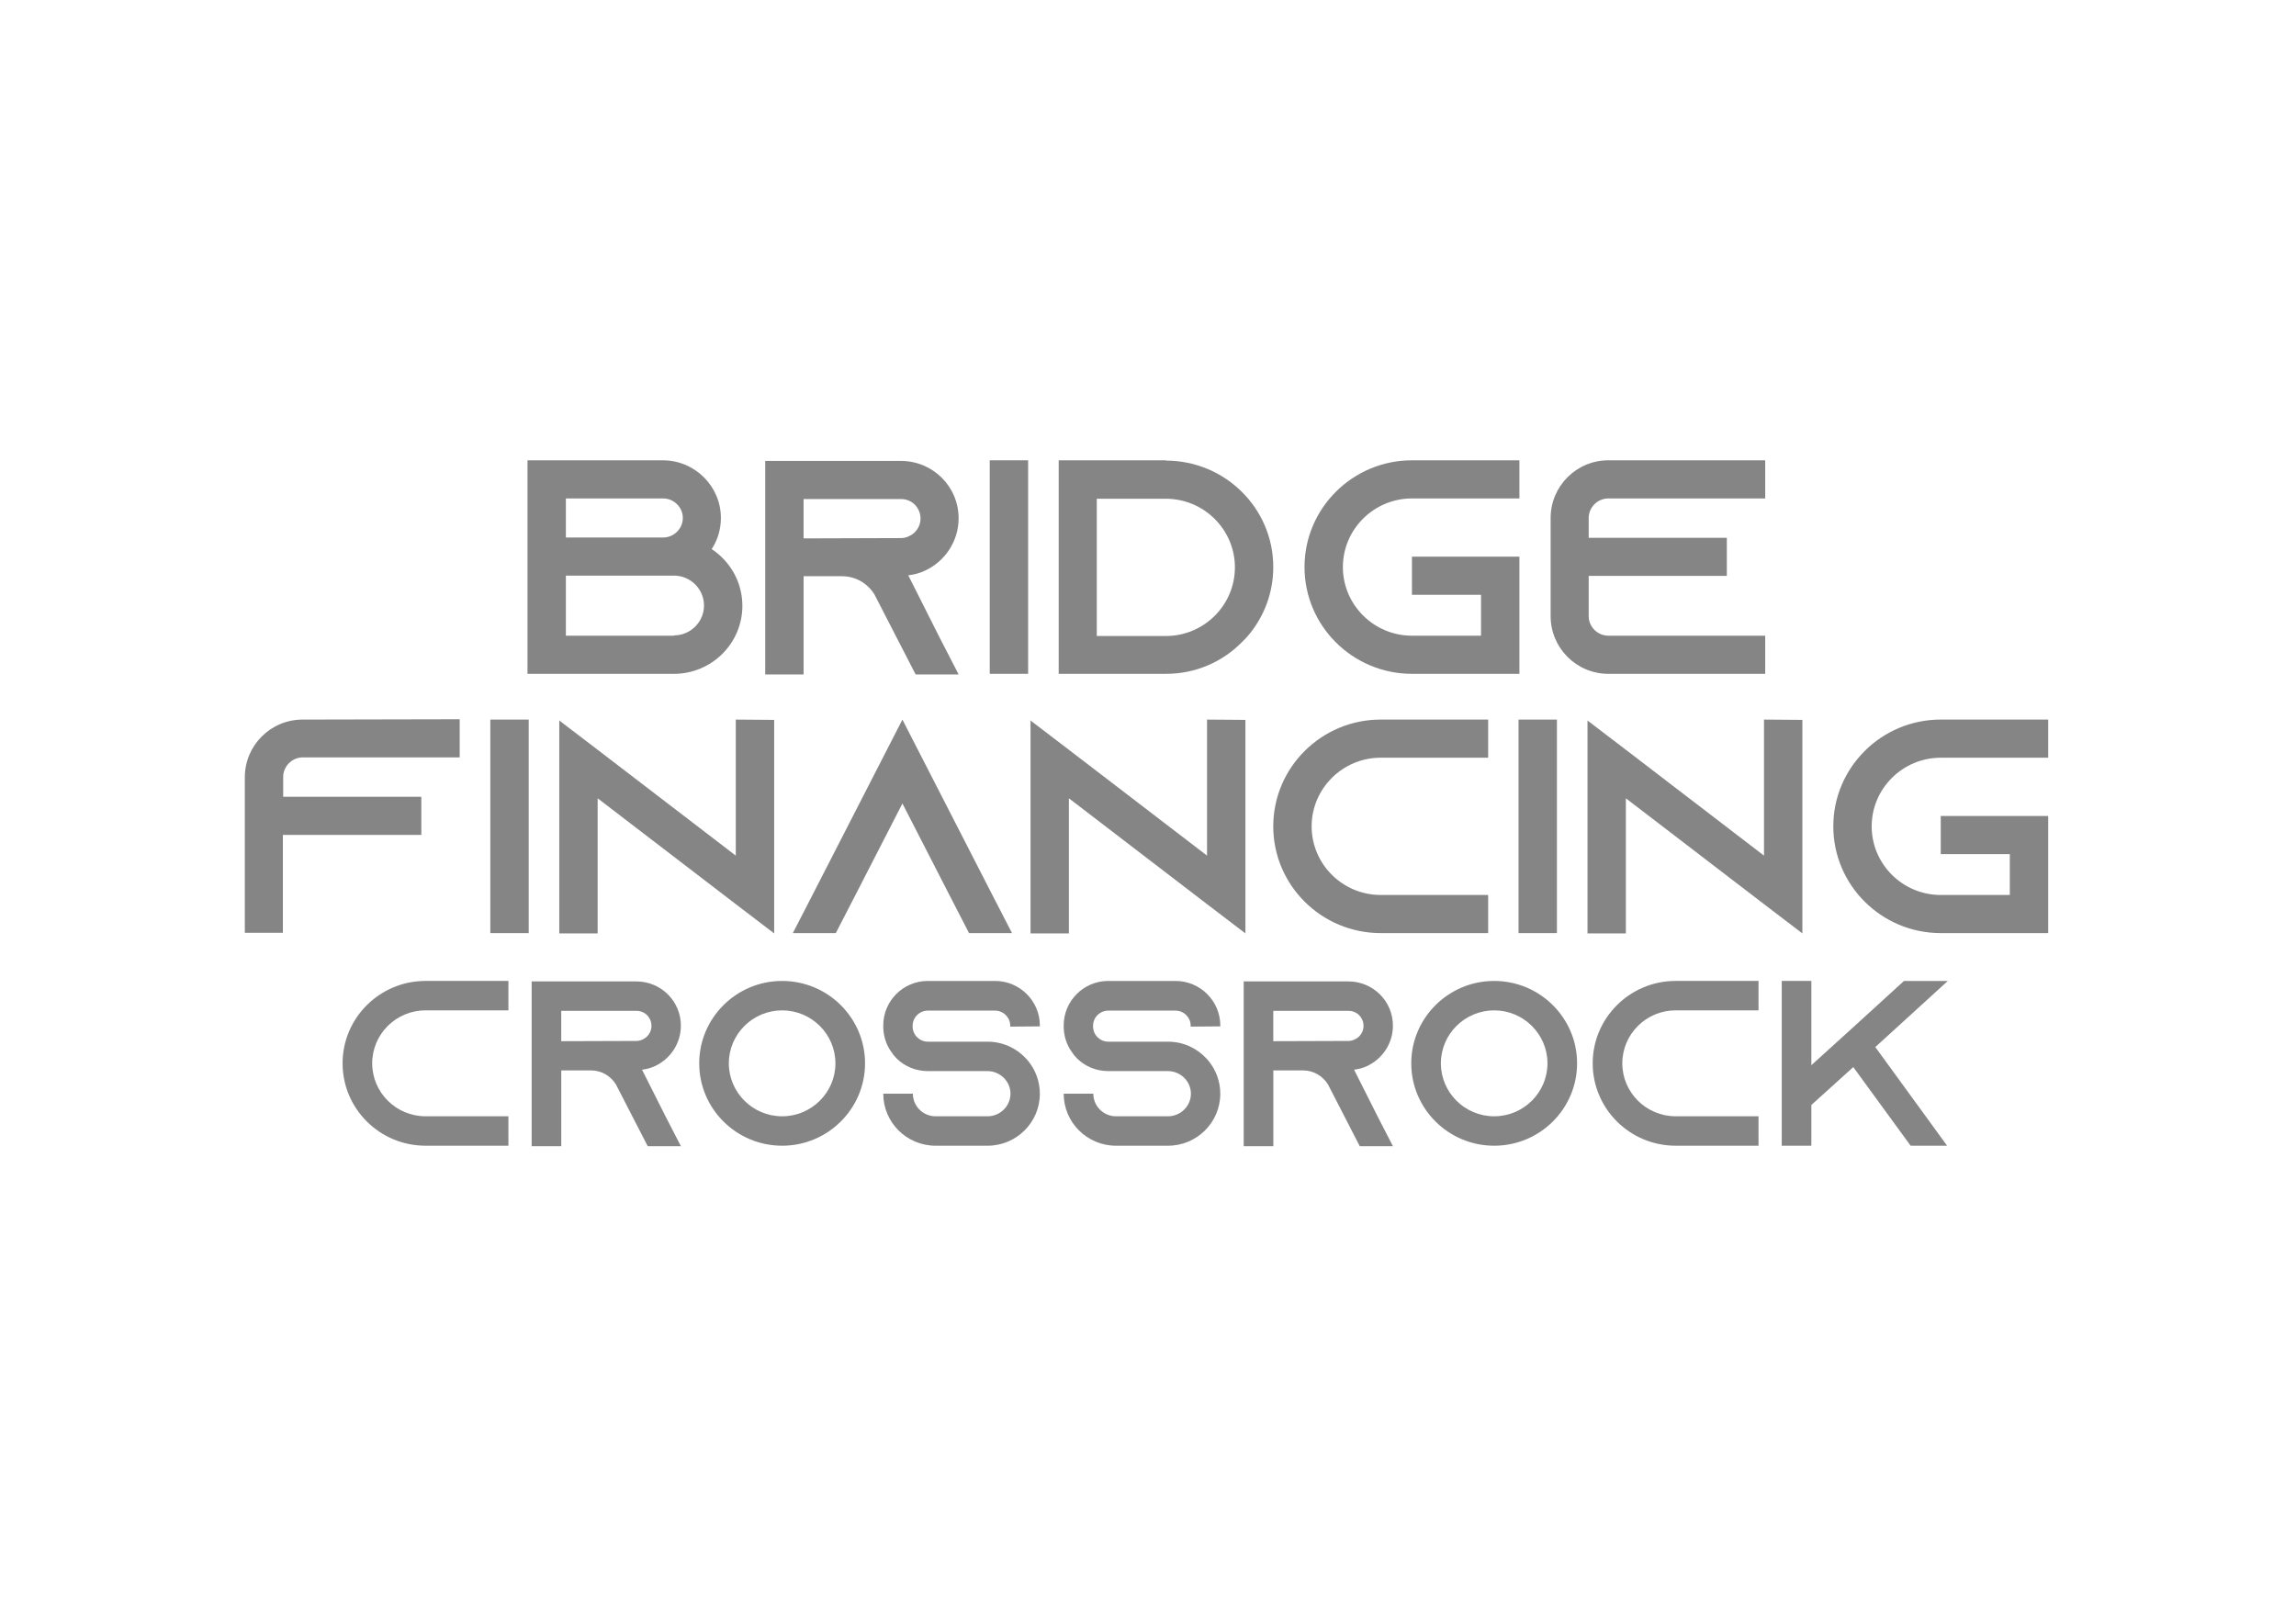
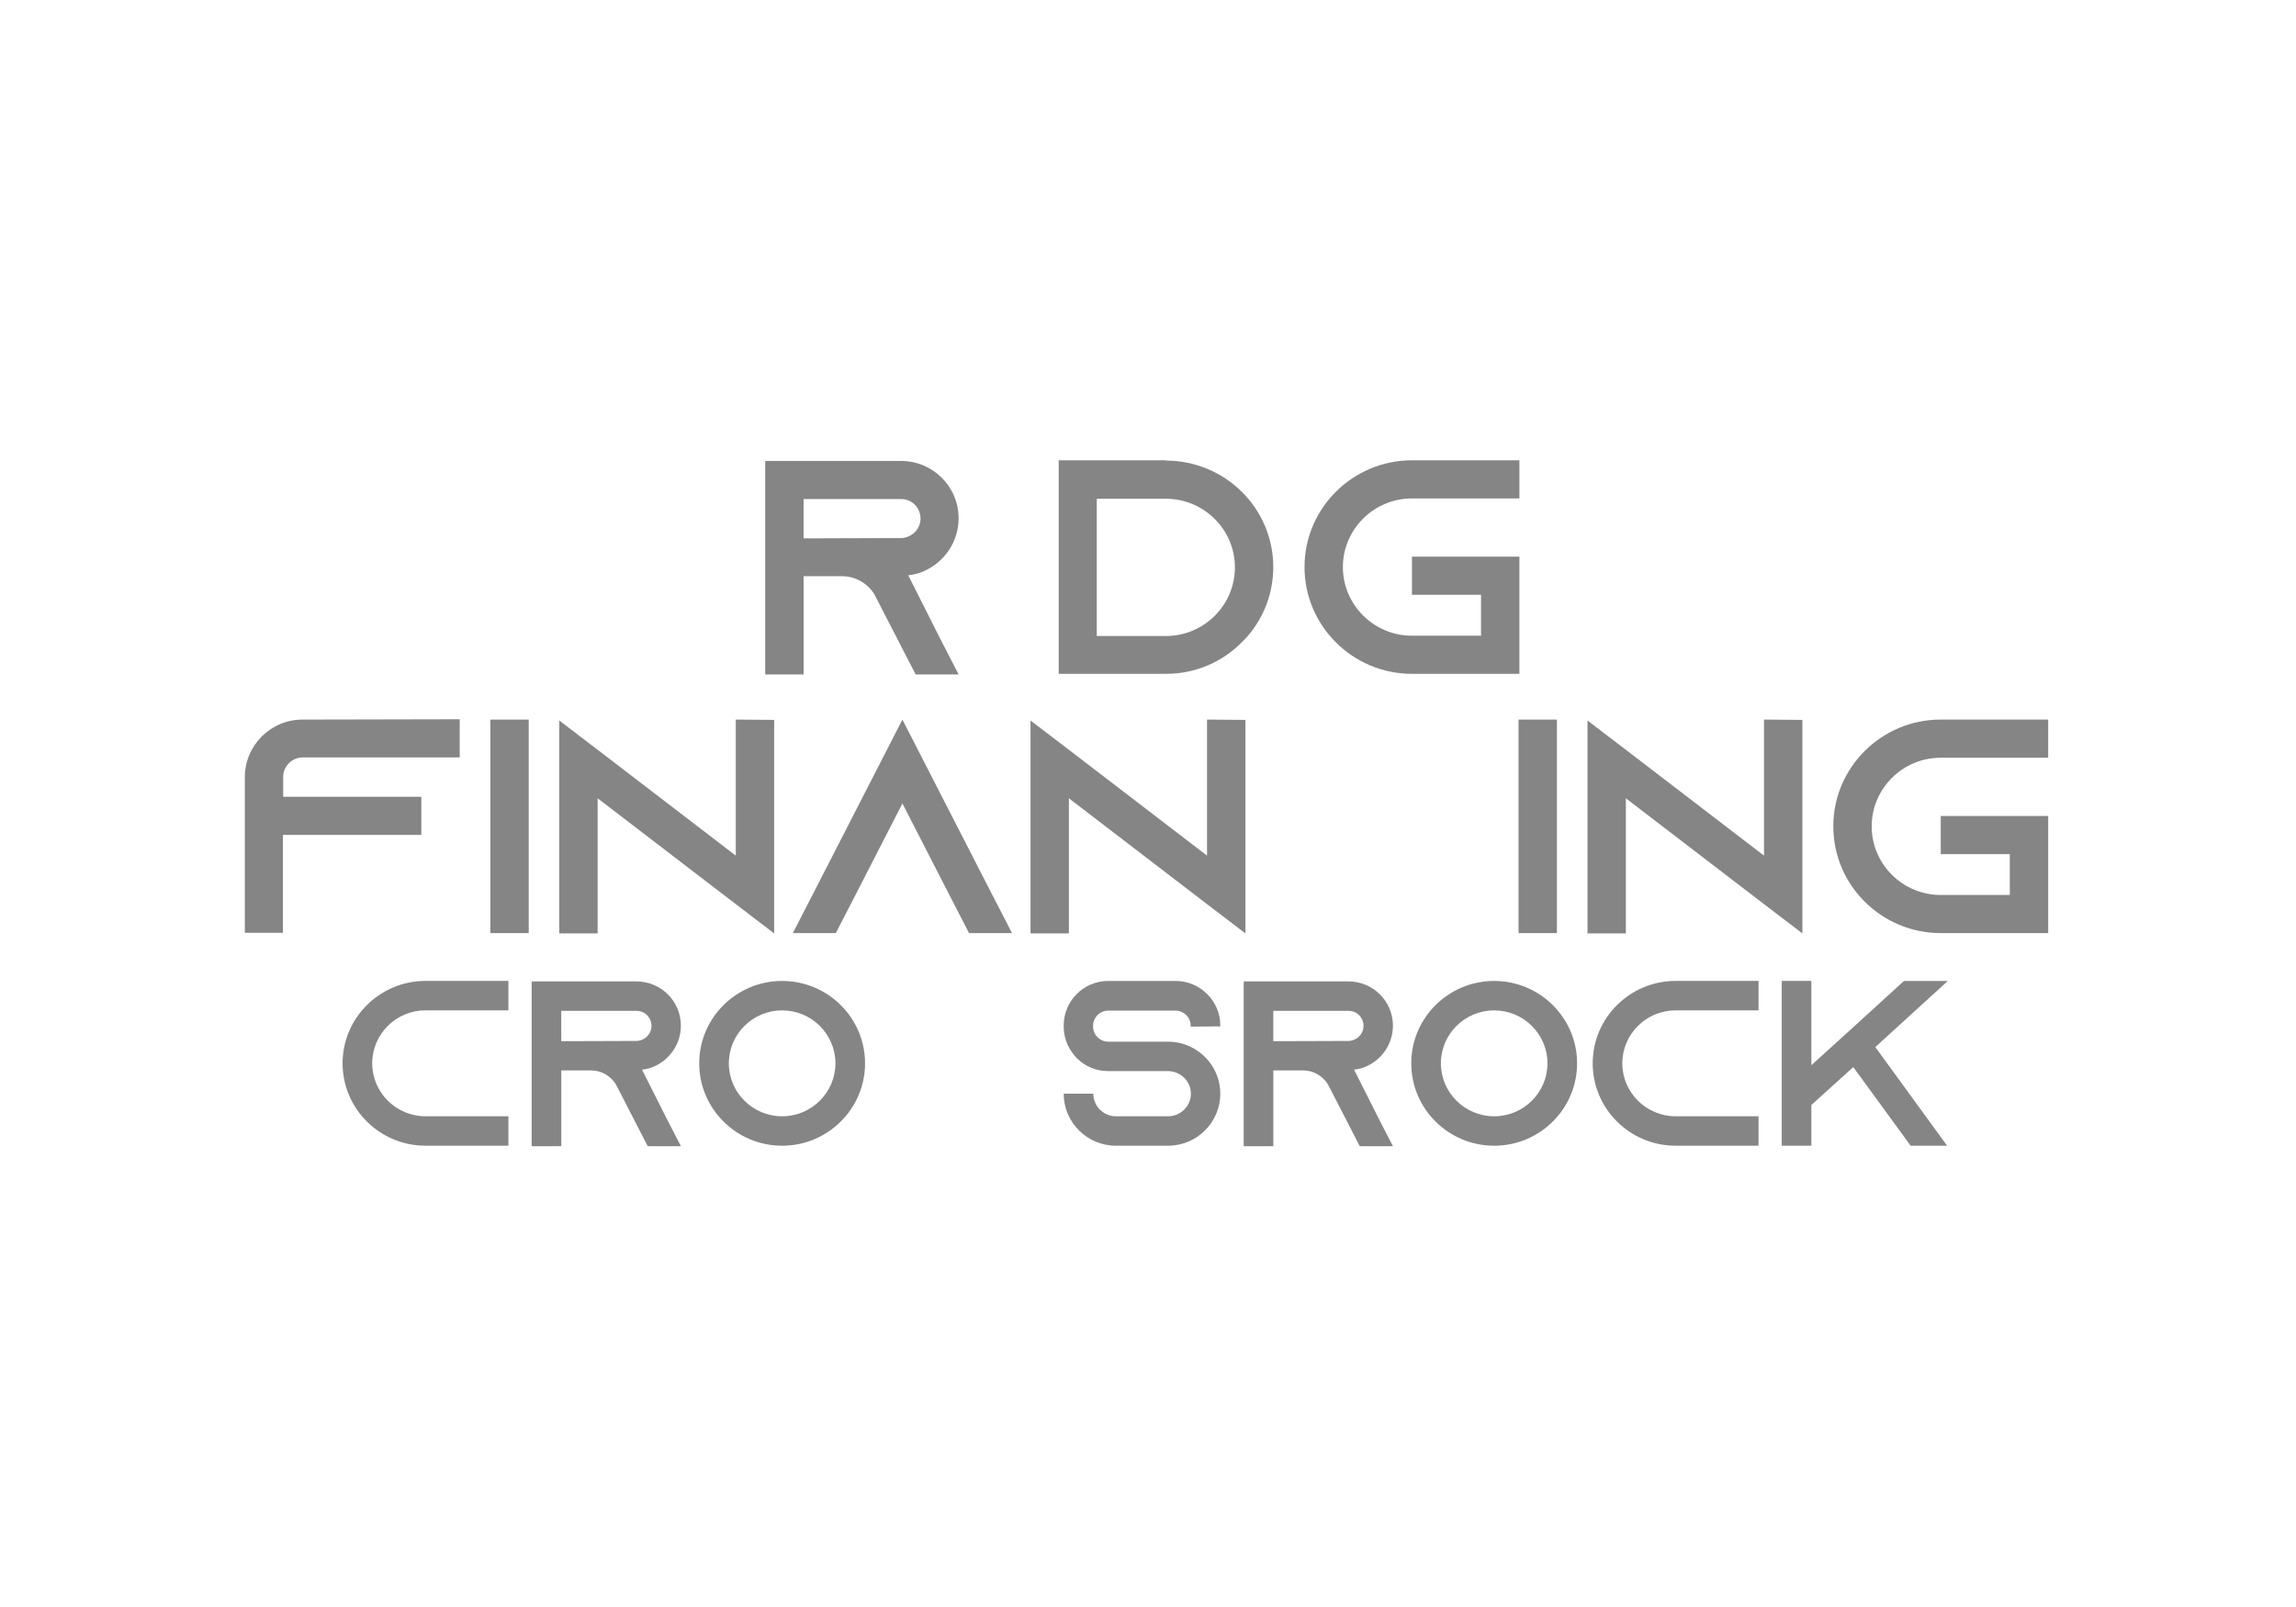
<svg xmlns="http://www.w3.org/2000/svg" xmlns:ns1="http://www.inkscape.org/namespaces/inkscape" xmlns:ns2="http://sodipodi.sourceforge.net/DTD/sodipodi-0.dtd" xmlns:ns3="http://www.openswatchbook.org/uri/2009/osb" ns1:export-ydpi="113.64001" ns1:export-xdpi="113.64001" ns1:export-filename="/Users/iMAC/Desktop/Tatra Capital/logo4.png" ns1:version="1.0 (4035a4f, 2020-05-01)" ns2:docname="bridge_financing1.svg" viewBox="0 0 100 70" height="70" width="100" id="svg883" version="1.1">
  <defs id="defs887">
    <linearGradient ns3:paint="solid" id="linearGradient2851">
      <stop id="stop2849" offset="0" style="stop-color:#000000;stop-opacity:1;" />
    </linearGradient>
  </defs>
  <g id="g891" ns1:label="Image" ns1:groupmode="layer">
    <g transform="translate(-98.964,-64)" id="g848">
      <g id="g849" transform="matrix(0.725,0,0,0.745,25.324,13.723)">
        <g style="fill:#858585;fill-opacity:1" ns1:export-ydpi="144.5318" ns1:export-xdpi="144.5318" transform="matrix(0.821,0,0,0.794,30.259,24.325)" id="g27">
          <g style="font-style:normal;font-variant:normal;font-weight:normal;font-stretch:normal;font-size:40px;line-height:0;font-family:Azonix;-inkscape-font-specification:Azonix;fill:#858585;fill-opacity:1;stroke:none" id="text3935" aria-label="Bridge financing Crossrock">
-             <path id="path894" style="font-style:normal;font-variant:normal;font-weight:normal;font-stretch:normal;font-size:22.462px;line-height:0.85;font-family:Azonix;-inkscape-font-specification:Azonix;text-align:center;text-anchor:middle;fill:#858585;fill-opacity:1" d="m 138.937,94.792 c 0.427,-0.651 0.674,-1.438 0.674,-2.291 0,-2.336 -1.909,-4.245 -4.245,-4.245 h -9.906 v 15.723 h 10.714 c 2.763,0 5.009,-2.246 5.009,-5.009 0,-1.752 -0.898,-3.279 -2.246,-4.178 z m -10.669,-3.729 h 7.12 c 0.786,0 1.438,0.651 1.438,1.438 0,0.786 -0.651,1.438 -1.438,1.438 h -7.12 z m 7.906,10.108 h -7.906 v -4.425 h 7.906 c 1.213,0 2.201,0.988 2.201,2.201 0,1.213 -0.988,2.201 -2.201,2.201 z" />
            <path id="path896" style="font-style:normal;font-variant:normal;font-weight:normal;font-stretch:normal;font-size:22.462px;line-height:0.85;font-family:Azonix;-inkscape-font-specification:Azonix;text-align:center;text-anchor:middle;fill:#858585;fill-opacity:1" d="m 153.321,96.723 c 0,0 0,0 0,0 0.427,-0.045 0.831,-0.157 1.213,-0.337 1.46,-0.674 2.471,-2.156 2.471,-3.863 0,-1.168 -0.472,-2.224 -1.235,-2.987 -0.764,-0.764 -1.819,-1.235 -2.987,-1.235 h -9.928 v 15.723 h 2.808 v -7.233 h 2.808 c 1.011,0 1.887,0.539 2.381,1.348 l 0.067,0.135 1.505,2.942 1.438,2.808 h 3.145 l -1.438,-2.808 z m -7.659,-2.718 v -2.898 h 7.12 c 0.494,0 0.831,0.225 1.011,0.404 0.157,0.157 0.427,0.517 0.427,1.033 0,0.562 -0.337,1.078 -0.854,1.303 -0.18,0.09 -0.382,0.135 -0.584,0.135 z" />
-             <path id="path898" style="font-style:normal;font-variant:normal;font-weight:normal;font-stretch:normal;font-size:22.462px;line-height:0.85;font-family:Azonix;-inkscape-font-specification:Azonix;text-align:center;text-anchor:middle;fill:#858585;fill-opacity:1" d="M 162.092,103.978 V 88.255 h -2.808 v 15.723 z" />
            <path id="path900" style="font-style:normal;font-variant:normal;font-weight:normal;font-stretch:normal;font-size:22.462px;line-height:0.85;font-family:Azonix;-inkscape-font-specification:Azonix;text-align:center;text-anchor:middle;fill:#858585;fill-opacity:1" d="m 172.191,88.255 h -7.862 v 15.723 h 7.862 c 2.156,0 4.11,-0.876 5.526,-2.314 0.157,-0.157 0.314,-0.314 0.449,-0.472 1.168,-1.37 1.864,-3.145 1.864,-5.076 0,-4.335 -3.526,-7.839 -7.862,-7.839 z m -0.022,12.938 h -5.054 V 91.086 h 5.054 c 2.785,0 5.054,2.269 5.054,5.054 0,2.785 -2.269,5.054 -5.054,5.054 z" />
            <path id="path902" style="font-style:normal;font-variant:normal;font-weight:normal;font-stretch:normal;font-size:22.462px;line-height:0.85;font-family:Azonix;-inkscape-font-specification:Azonix;text-align:center;text-anchor:middle;fill:#858585;fill-opacity:1" d="m 190.178,91.063 h 7.862 v -2.808 h -7.862 c -4.335,0 -7.862,3.526 -7.862,7.862 0,4.335 3.526,7.862 7.862,7.862 h 7.862 V 95.353 h -7.862 v 2.808 h 5.054 v 3.01 h -5.054 c -2.785,0 -5.054,-2.269 -5.054,-5.054 0,-2.785 2.269,-5.054 5.054,-5.054 z" />
-             <path id="path904" style="font-style:normal;font-variant:normal;font-weight:normal;font-stretch:normal;font-size:22.462px;line-height:0.85;font-family:Azonix;-inkscape-font-specification:Azonix;text-align:center;text-anchor:middle;fill:#858585;fill-opacity:1" d="m 204.548,91.063 h 11.478 v -2.808 h -11.478 c -2.336,0 -4.223,1.909 -4.223,4.245 v 7.233 c 0,2.336 1.887,4.245 4.223,4.245 h 11.478 v -2.808 h -11.478 c -0.786,0 -1.438,-0.651 -1.438,-1.438 v -2.965 h 10.108 V 93.961 H 203.11 V 92.501 c 0,-0.786 0.651,-1.438 1.438,-1.438 z" />
            <path id="path906" style="font-style:normal;font-variant:normal;font-weight:normal;font-stretch:normal;font-size:22.462px;line-height:0.85;font-family:Azonix;-inkscape-font-specification:Azonix;text-align:center;text-anchor:middle;fill:#858585;fill-opacity:1" d="m 108.999,107.348 c -2.336,0 -4.223,1.909 -4.223,4.245 v 11.455 h 2.785 v -7.21 h 10.13 v -2.808 h -10.108 v -1.46 c 0,-0.786 0.651,-1.438 1.438,-1.438 h 11.478 v -2.808 z" />
            <path id="path908" style="font-style:normal;font-variant:normal;font-weight:normal;font-stretch:normal;font-size:22.462px;line-height:0.85;font-family:Azonix;-inkscape-font-specification:Azonix;text-align:center;text-anchor:middle;fill:#858585;fill-opacity:1" d="m 125.548,123.071 v -15.723 h -2.808 v 15.723 z" />
            <path id="path910" style="font-style:normal;font-variant:normal;font-weight:normal;font-stretch:normal;font-size:22.462px;line-height:0.85;font-family:Azonix;-inkscape-font-specification:Azonix;text-align:center;text-anchor:middle;fill:#858585;fill-opacity:1" d="m 140.701,107.348 v 10.018 l -10.108,-7.794 -2.808,-2.156 v 15.678 h 2.808 v -9.95 l 10.108,7.794 2.808,2.156 V 107.37 Z" />
            <path id="path912" style="font-style:normal;font-variant:normal;font-weight:normal;font-stretch:normal;font-size:22.462px;line-height:0.85;font-family:Azonix;-inkscape-font-specification:Azonix;text-align:center;text-anchor:middle;fill:#858585;fill-opacity:1" d="m 159.474,120.263 -6.581,-12.915 -6.581,12.915 -1.438,2.808 h 3.145 l 1.438,-2.808 3.437,-6.738 3.437,6.738 1.438,2.808 h 3.145 z" />
            <path id="path914" style="font-style:normal;font-variant:normal;font-weight:normal;font-stretch:normal;font-size:22.462px;line-height:0.85;font-family:Azonix;-inkscape-font-specification:Azonix;text-align:center;text-anchor:middle;fill:#858585;fill-opacity:1" d="m 175.183,107.348 v 10.018 l -10.108,-7.794 -2.808,-2.156 v 15.678 h 2.808 v -9.95 l 10.108,7.794 2.808,2.156 V 107.37 Z" />
-             <path id="path916" style="font-style:normal;font-variant:normal;font-weight:normal;font-stretch:normal;font-size:22.462px;line-height:0.85;font-family:Azonix;-inkscape-font-specification:Azonix;text-align:center;text-anchor:middle;fill:#858585;fill-opacity:1" d="m 187.891,110.155 h 7.862 v -2.808 h -7.862 c -4.335,0 -7.862,3.526 -7.862,7.862 0,4.335 3.526,7.862 7.862,7.862 h 7.862 V 120.263 h -7.862 c -2.785,0 -5.054,-2.269 -5.054,-5.054 0,-2.785 2.269,-5.054 5.054,-5.054 z" />
            <path id="path918" style="font-style:normal;font-variant:normal;font-weight:normal;font-stretch:normal;font-size:22.462px;line-height:0.85;font-family:Azonix;-inkscape-font-specification:Azonix;text-align:center;text-anchor:middle;fill:#858585;fill-opacity:1" d="m 200.785,123.071 v -15.723 h -2.808 v 15.723 z" />
            <path id="path920" style="font-style:normal;font-variant:normal;font-weight:normal;font-stretch:normal;font-size:22.462px;line-height:0.85;font-family:Azonix;-inkscape-font-specification:Azonix;text-align:center;text-anchor:middle;fill:#858585;fill-opacity:1" d="m 215.938,107.348 v 10.018 l -10.108,-7.794 -2.808,-2.156 v 15.678 h 2.808 v -9.95 l 10.108,7.794 2.808,2.156 V 107.37 Z" />
            <path id="path922" style="font-style:normal;font-variant:normal;font-weight:normal;font-stretch:normal;font-size:22.462px;line-height:0.85;font-family:Azonix;-inkscape-font-specification:Azonix;text-align:center;text-anchor:middle;fill:#858585;fill-opacity:1" d="m 228.871,110.155 h 7.862 v -2.808 h -7.862 c -4.335,0 -7.862,3.526 -7.862,7.862 0,4.335 3.526,7.862 7.862,7.862 h 7.862 v -8.625 h -7.862 v 2.808 h 5.054 v 3.01 h -5.054 c -2.785,0 -5.054,-2.269 -5.054,-5.054 0,-2.785 2.269,-5.054 5.054,-5.054 z" />
            <path id="path924" style="font-size:17.333px;line-height:0.85;text-align:center;text-anchor:middle;fill:#858585;fill-opacity:1" d="m 117.996,128.76 h 6.067 v -2.167 h -6.067 c -3.345,0 -6.067,2.721 -6.067,6.067 0,3.345 2.721,6.067 6.067,6.067 h 6.067 v -2.167 h -6.067 c -2.149,0 -3.9,-1.751 -3.9,-3.9 0,-2.149 1.751,-3.9 3.9,-3.9 z" />
            <path id="path926" style="font-size:17.333px;line-height:0.85;text-align:center;text-anchor:middle;fill:#858585;fill-opacity:1" d="m 133.84,133.128 c 0,0 0,0 0,0 0.329,-0.035 0.641,-0.121 0.936,-0.26 1.127,-0.52 1.907,-1.664 1.907,-2.981 0,-0.901 -0.364,-1.716 -0.953,-2.305 -0.589,-0.589 -1.404,-0.953 -2.305,-0.953 h -7.661 v 12.133 h 2.167 v -5.581 h 2.167 c 0.78,0 1.456,0.416 1.837,1.04 l 0.052,0.104 1.161,2.271 1.109,2.167 h 2.427 l -1.109,-2.167 z m -5.911,-2.097 v -2.236 h 5.495 c 0.381,0 0.641,0.173 0.78,0.312 0.121,0.121 0.329,0.399 0.329,0.797 0,0.433 -0.26,0.832 -0.659,1.005 -0.139,0.069 -0.295,0.104 -0.451,0.104 z" />
            <path id="path928" style="font-size:17.333px;line-height:0.85;text-align:center;text-anchor:middle;fill:#858585;fill-opacity:1" d="m 144.092,126.594 c -3.345,0 -6.067,2.721 -6.067,6.067 0,3.345 2.721,6.067 6.067,6.067 3.345,0 6.067,-2.721 6.067,-6.067 0,-3.345 -2.721,-6.067 -6.067,-6.067 z m 0,9.967 c -2.149,0 -3.9,-1.751 -3.9,-3.9 0,-2.149 1.751,-3.9 3.9,-3.9 2.149,0 3.9,1.751 3.9,3.9 0,2.149 -1.751,3.9 -3.9,3.9 z" />
-             <path id="path930" style="font-size:17.333px;line-height:0.85;text-align:center;text-anchor:middle;fill:#858585;fill-opacity:1" d="m 162.95,129.939 v -0.069 c 0,-1.803 -1.473,-3.276 -3.276,-3.276 h -4.923 c -1.803,0 -3.259,1.473 -3.259,3.276 v 0.069 c 0,0.693 0.208,1.335 0.572,1.855 0.121,0.191 0.26,0.364 0.416,0.52 0.589,0.572 1.387,0.919 2.271,0.919 h 4.368 c 0.919,0 1.681,0.745 1.681,1.664 0,0.919 -0.763,1.664 -1.681,1.664 h -3.796 c -0.919,0 -1.664,-0.745 -1.664,-1.664 h -2.167 c 0,2.115 1.716,3.831 3.831,3.831 h 3.796 c 2.115,0 3.831,-1.716 3.831,-3.831 0,-0.919 -0.329,-1.768 -0.867,-2.427 -0.052,-0.052 -0.087,-0.104 -0.139,-0.156 -0.693,-0.763 -1.699,-1.248 -2.825,-1.248 h -4.368 c -0.607,0 -1.109,-0.503 -1.109,-1.109 v -0.069 c 0,-0.607 0.503,-1.109 1.109,-1.109 h 4.923 c 0.607,0 1.109,0.503 1.109,1.109 v 0.069 z" />
            <path id="path932" style="font-size:17.333px;line-height:0.85;text-align:center;text-anchor:middle;fill:#858585;fill-opacity:1" d="m 176.153,129.939 v -0.069 c 0,-1.803 -1.473,-3.276 -3.276,-3.276 h -4.923 c -1.803,0 -3.259,1.473 -3.259,3.276 v 0.069 c 0,0.693 0.208,1.335 0.572,1.855 0.121,0.191 0.26,0.364 0.416,0.52 0.589,0.572 1.387,0.919 2.271,0.919 h 4.368 c 0.919,0 1.681,0.745 1.681,1.664 0,0.919 -0.763,1.664 -1.681,1.664 h -3.796 c -0.919,0 -1.664,-0.745 -1.664,-1.664 h -2.167 c 0,2.115 1.716,3.831 3.831,3.831 h 3.796 c 2.115,0 3.831,-1.716 3.831,-3.831 0,-0.919 -0.329,-1.768 -0.867,-2.427 -0.052,-0.052 -0.087,-0.104 -0.139,-0.156 -0.693,-0.763 -1.699,-1.248 -2.825,-1.248 h -4.368 c -0.607,0 -1.109,-0.503 -1.109,-1.109 v -0.069 c 0,-0.607 0.503,-1.109 1.109,-1.109 h 4.923 c 0.607,0 1.109,0.503 1.109,1.109 v 0.069 z" />
            <path id="path934" style="font-size:17.333px;line-height:0.85;text-align:center;text-anchor:middle;fill:#858585;fill-opacity:1" d="m 185.942,133.128 c 0,0 0,0 0,0 0.329,-0.035 0.641,-0.121 0.936,-0.26 1.127,-0.52 1.907,-1.664 1.907,-2.981 0,-0.901 -0.364,-1.716 -0.953,-2.305 -0.589,-0.589 -1.404,-0.953 -2.305,-0.953 h -7.661 v 12.133 h 2.167 v -5.581 h 2.167 c 0.78,0 1.456,0.416 1.837,1.04 l 0.052,0.104 1.161,2.271 1.109,2.167 h 2.427 l -1.109,-2.167 z m -5.911,-2.097 v -2.236 h 5.495 c 0.381,0 0.641,0.173 0.78,0.312 0.121,0.121 0.329,0.399 0.329,0.797 0,0.433 -0.26,0.832 -0.659,1.005 -0.139,0.069 -0.295,0.104 -0.451,0.104 z" />
            <path id="path936" style="font-size:17.333px;line-height:0.85;text-align:center;text-anchor:middle;fill:#858585;fill-opacity:1" d="m 196.194,126.594 c -3.345,0 -6.067,2.721 -6.067,6.067 0,3.345 2.721,6.067 6.067,6.067 3.345,0 6.067,-2.721 6.067,-6.067 0,-3.345 -2.721,-6.067 -6.067,-6.067 z m 0,9.967 c -2.149,0 -3.9,-1.751 -3.9,-3.9 0,-2.149 1.751,-3.9 3.9,-3.9 2.149,0 3.9,1.751 3.9,3.9 0,2.149 -1.751,3.9 -3.9,3.9 z" />
            <path id="path938" style="font-size:17.333px;line-height:0.85;text-align:center;text-anchor:middle;fill:#858585;fill-opacity:1" d="m 209.47,128.76 h 6.067 v -2.167 h -6.067 c -3.345,0 -6.067,2.721 -6.067,6.067 0,3.345 2.721,6.067 6.067,6.067 h 6.067 v -2.167 h -6.067 c -2.149,0 -3.9,-1.751 -3.9,-3.9 0,-2.149 1.751,-3.9 3.9,-3.9 z" />
            <path id="path940" style="font-size:17.333px;line-height:0.85;text-align:center;text-anchor:middle;fill:#858585;fill-opacity:1" d="m 229.387,126.594 h -3.207 l -3.38,3.103 -1.612,1.473 -1.785,1.629 v -6.205 h -2.167 v 12.133 h 2.167 v -2.999 l 3.068,-2.791 4.195,5.789 h 2.669 l -5.252,-7.263 z" />
          </g>
        </g>
      </g>
    </g>
  </g>
</svg>